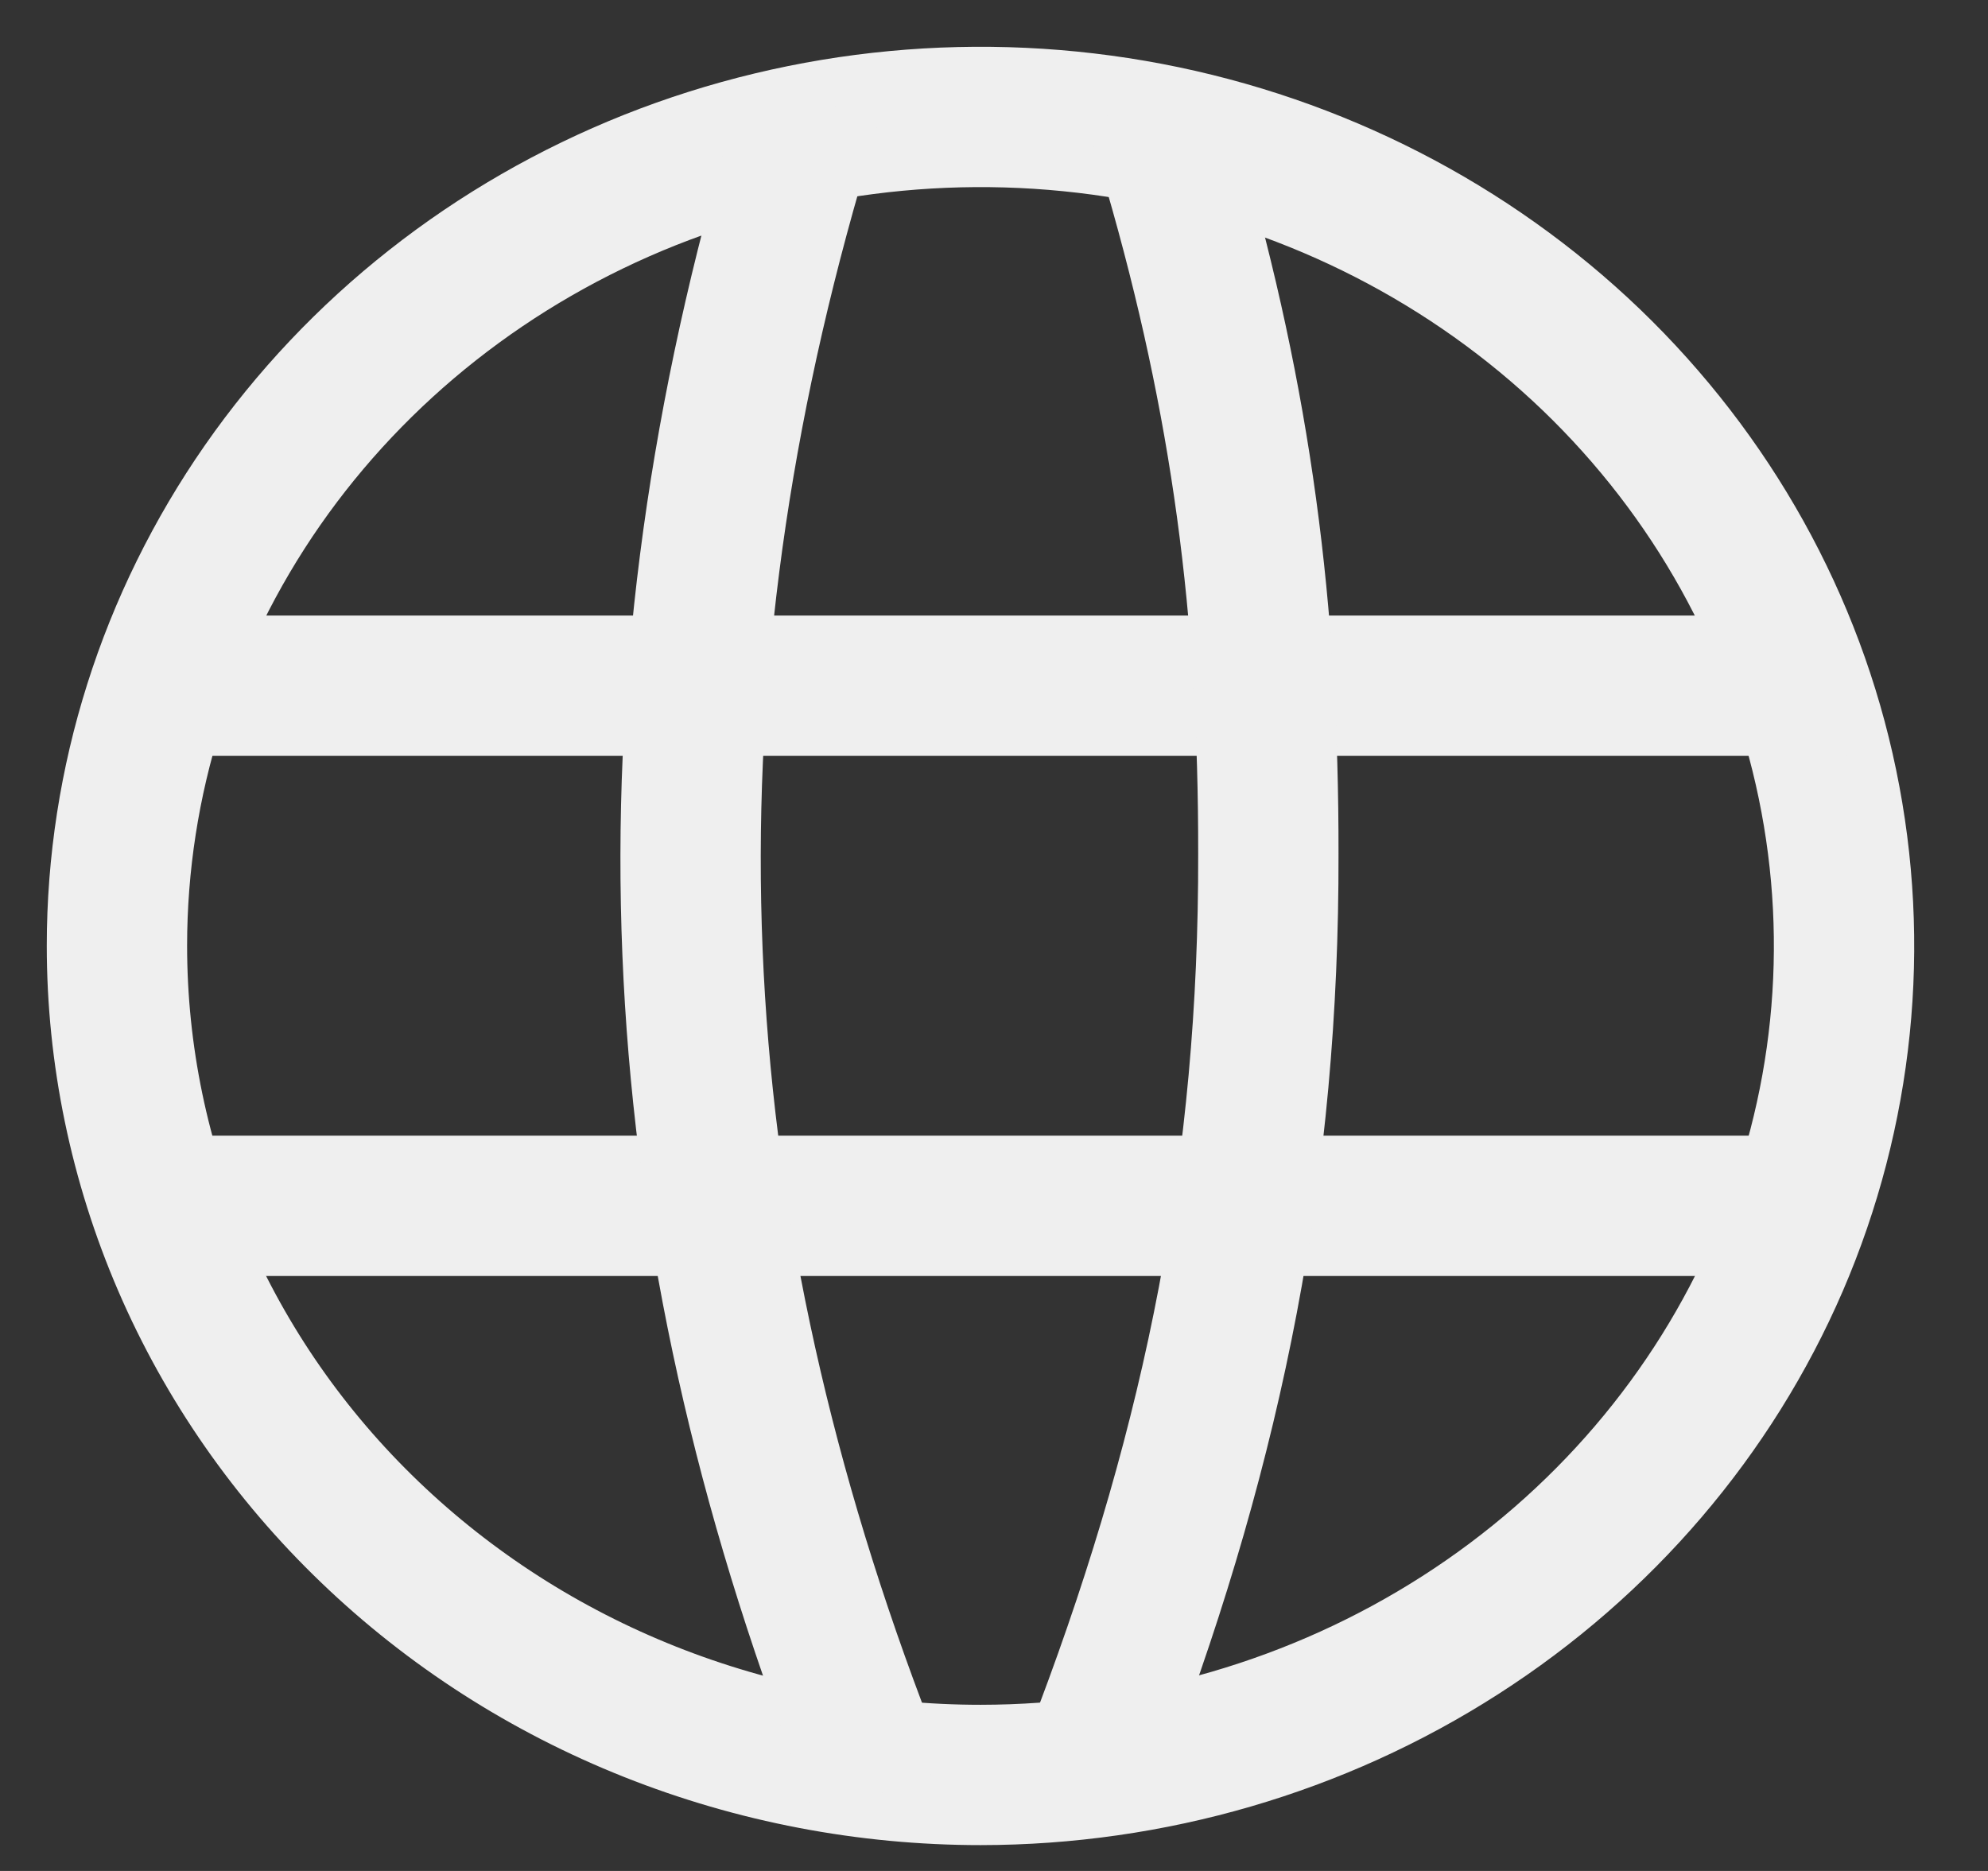
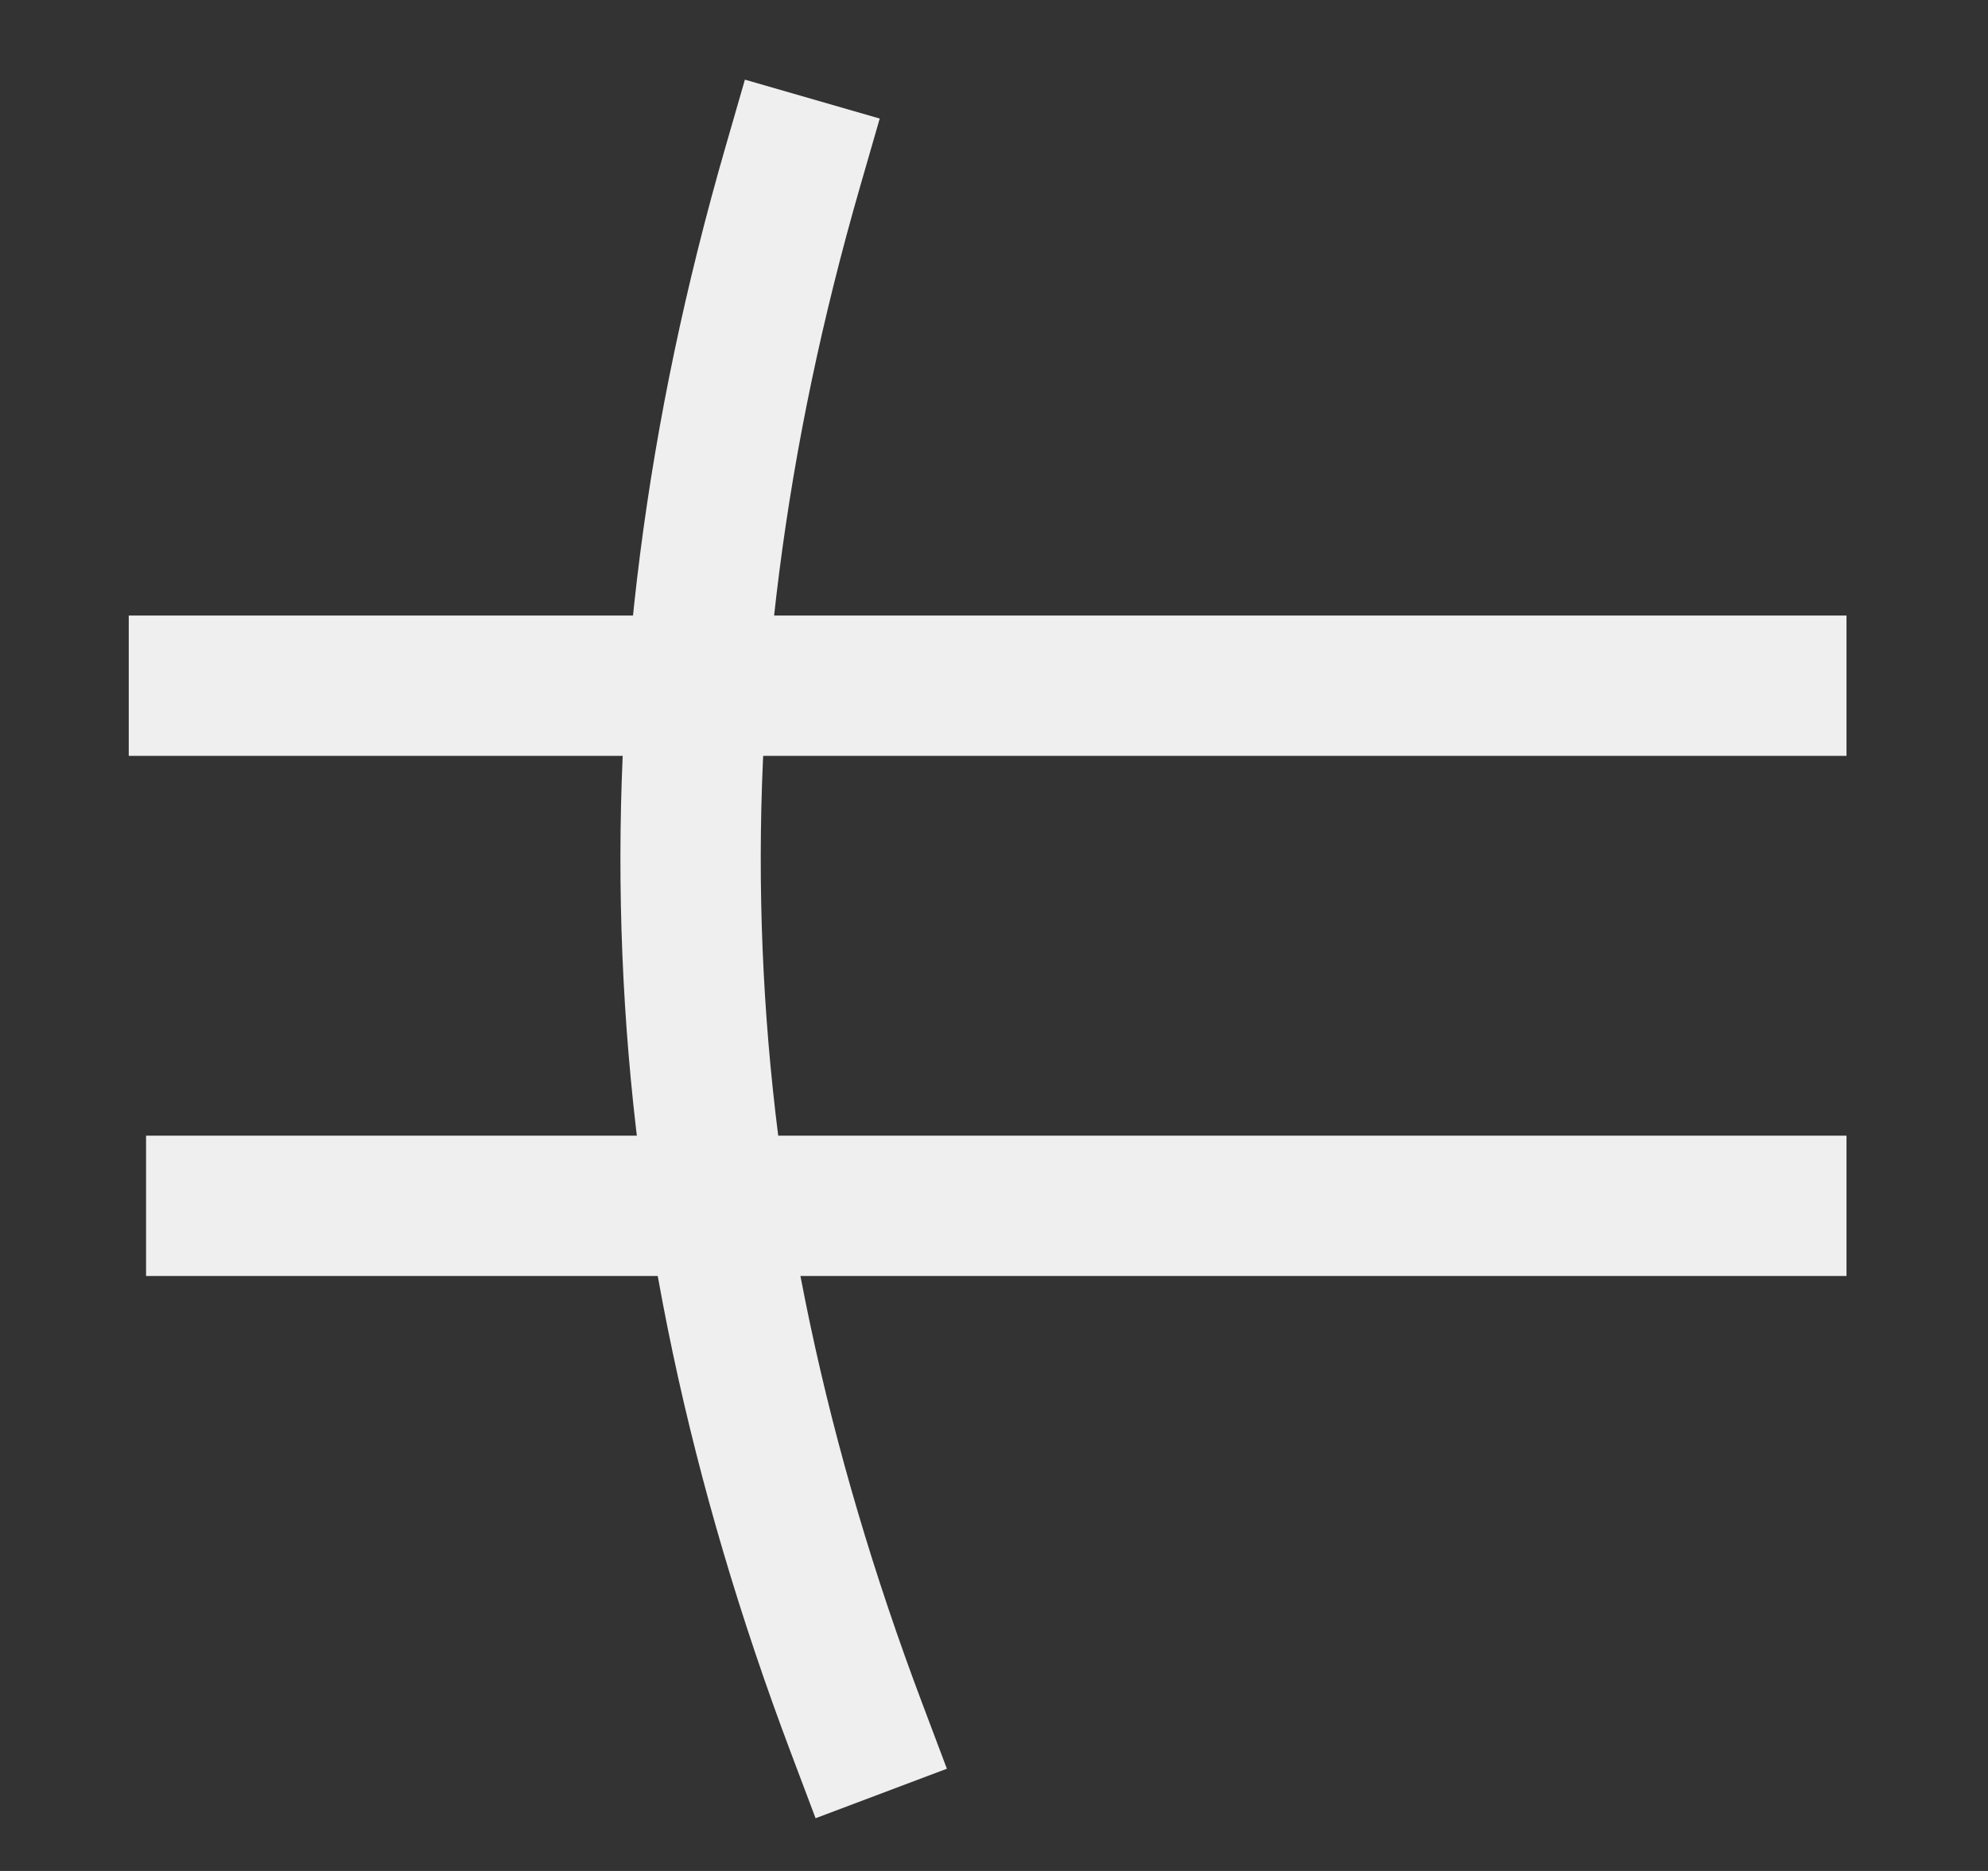
<svg xmlns="http://www.w3.org/2000/svg" preserveAspectRatio="none" width="100%" height="100%" overflow="visible" style="display: block;" viewBox="0 0 17 16" fill="none">
  <rect x="0" y="0" width="17" height="16" fill="#333333" stroke="none" />
  <g id="Web Icon">
-     <path id="Vector" d="M8.386 15.179C9.846 15.178 11.274 14.762 12.488 13.983C13.703 13.204 14.649 12.097 15.208 10.802C15.766 9.506 15.912 8.081 15.627 6.706C15.343 5.331 14.639 4.068 13.607 3.076C12.574 2.085 11.258 1.41 9.826 1.136C8.393 0.863 6.909 1.003 5.559 1.539C4.21 2.076 3.057 2.984 2.245 4.15C1.434 5.316 1 6.686 1 8.088C1 9.019 1.191 9.941 1.562 10.802C1.933 11.662 2.477 12.444 3.163 13.102C3.849 13.761 4.663 14.283 5.559 14.639C6.455 14.995 7.416 15.179 8.386 15.179V15.179Z" stroke="#EFEFEF" stroke-width="1.2" stroke-linecap="square" />
    <path id="Vector_2" d="M1.849 10.312H15.19" stroke="#EFEFEF" stroke-width="1.2" stroke-linecap="square" />
    <path id="Vector_3" d="M1.701 5.864H15.19" stroke="#EFEFEF" stroke-width="1.2" stroke-linecap="square" />
    <path id="Vector_4" d="M6.78 1.424C5.455 6.015 5.635 10.296 7.324 14.776" stroke="#EFEFEF" stroke-width="1.2" stroke-linecap="square" />
-     <path id="Vector_5" d="M10.037 1.446C10.616 3.444 10.849 5.228 10.846 7.302C10.852 9.964 10.386 12.304 9.442 14.807" stroke="#EFEFEF" stroke-width="1.2" stroke-linecap="square" />
  </g>
</svg>